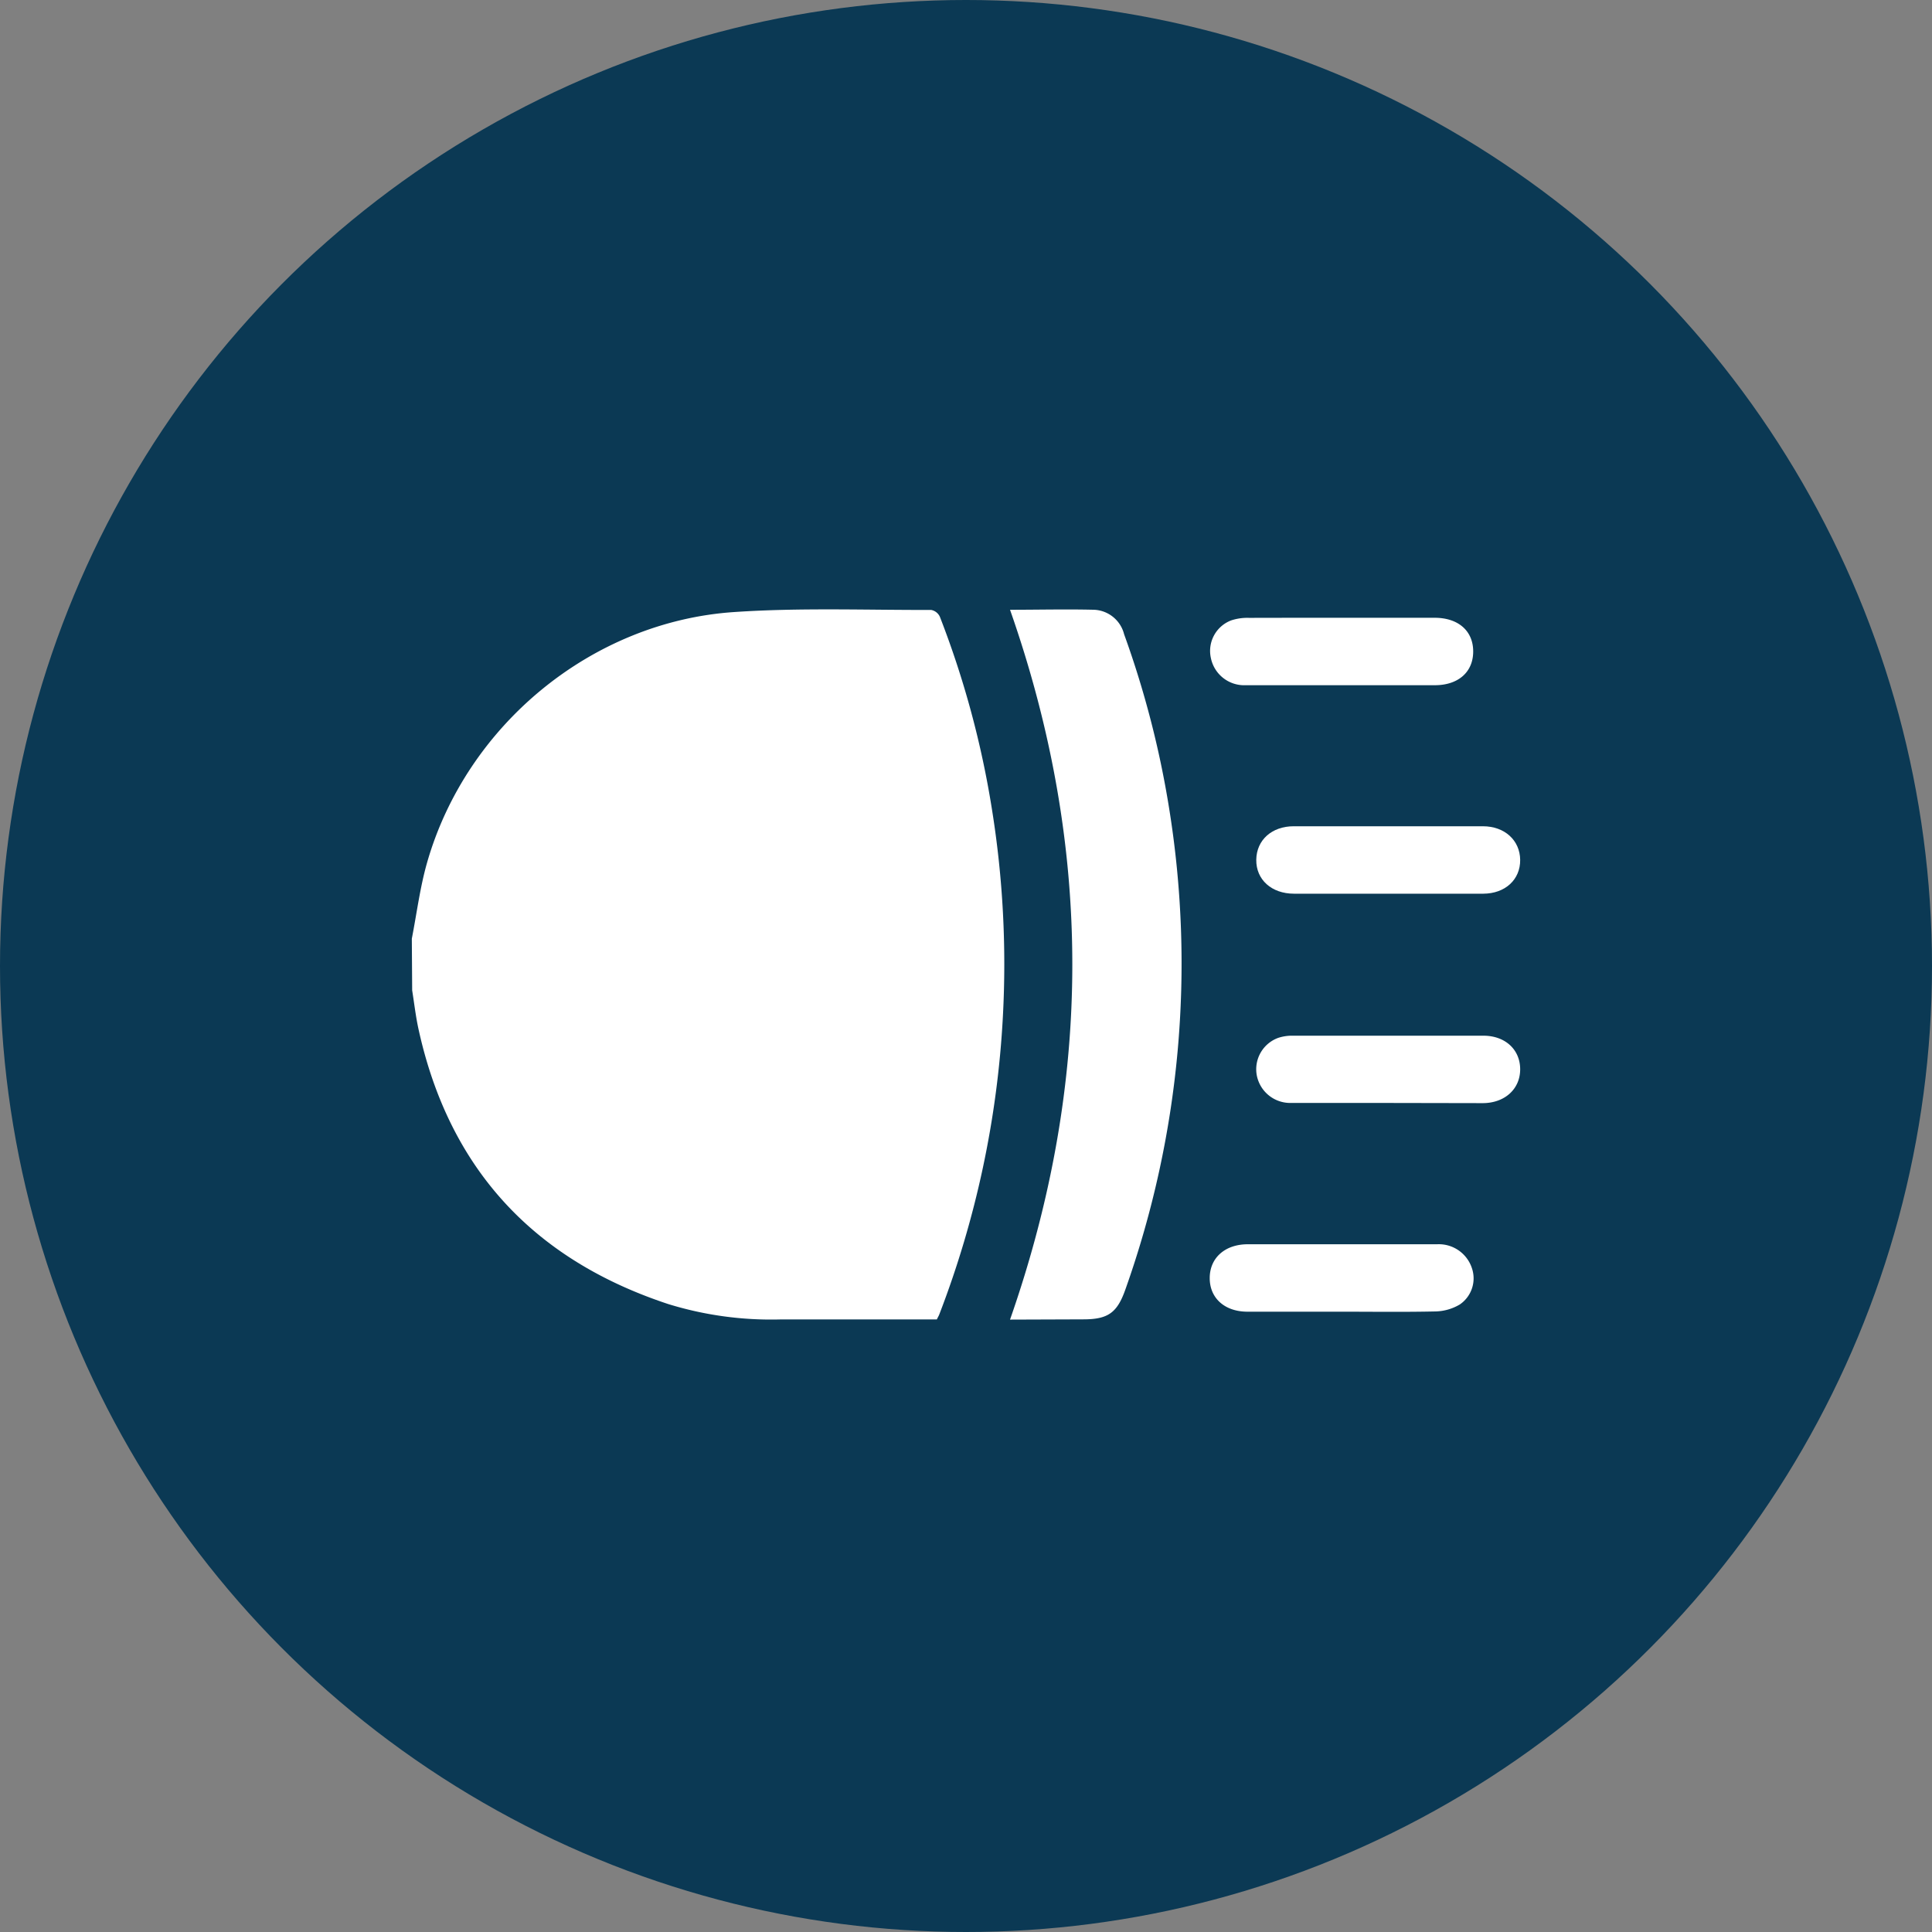
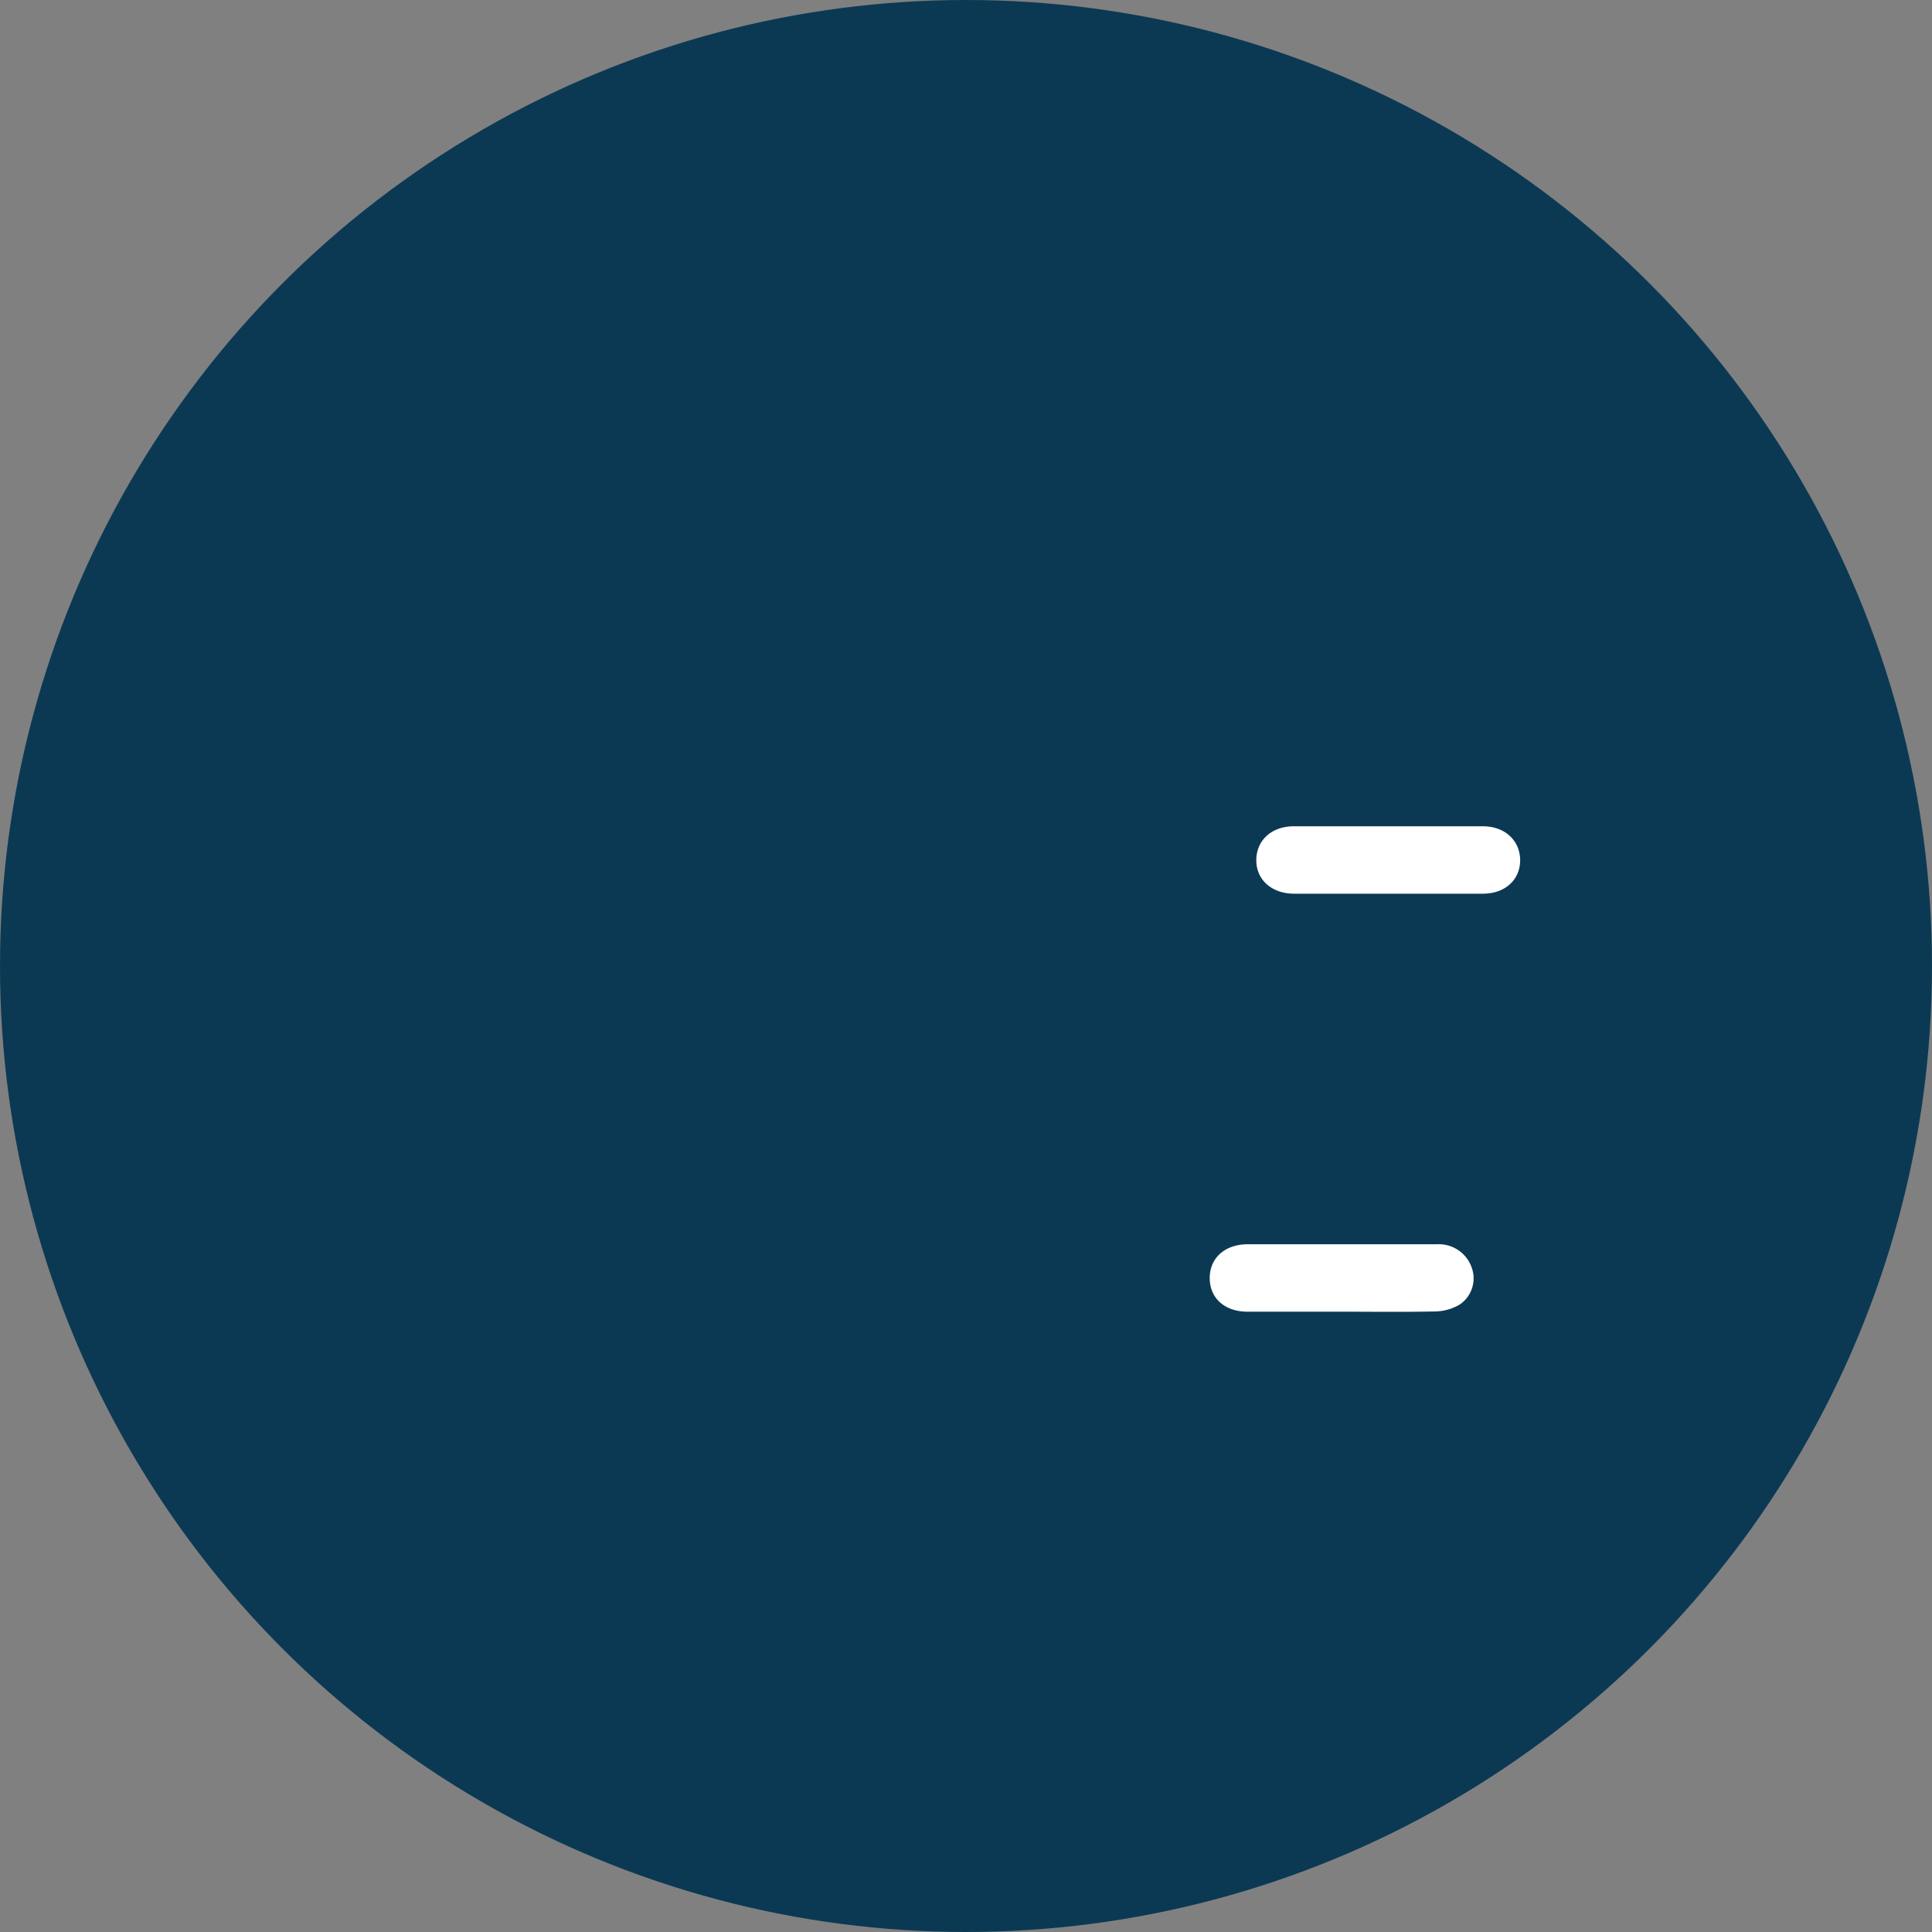
<svg xmlns="http://www.w3.org/2000/svg" viewBox="0 0 222.04 222.04">
  <rect x="0" y="0" width="222.04" height="222.04" fill="#808080" stroke="none" />
  <defs>
    <style>.cls-1{fill:#0b3954;}.cls-2{fill:#fff;}</style>
  </defs>
  <g id="Vrstva_2" data-name="Vrstva 2">
    <g id="Vrstva_1-2" data-name="Vrstva 1">
      <circle class="cls-1" cx="111.02" cy="111.02" r="111.02" />
-       <path class="cls-2" d="M47.33,107.88c.57-2.92.94-5.89,1.75-8.73C53.59,83.36,68,71.43,84.4,70.34c7.51-.51,15.08-.22,22.62-.24a1.38,1.38,0,0,1,1,.79A107.48,107.48,0,0,1,114,93a112.2,112.2,0,0,1,1.26,23.8,111.73,111.73,0,0,1-7.3,34.24c-.07.19-.18.36-.29.6-6,0-12,0-18,0a40.07,40.07,0,0,1-12.88-1.77c-15.47-5.11-25.16-15.54-28.68-31.54-.33-1.49-.5-3-.74-4.51Z" />
-       <path class="cls-2" d="M116.08,151.66c9.55-27.29,9.54-54.4,0-81.58,3.31,0,6.5-.08,9.68,0a3.72,3.72,0,0,1,3.43,2.81,109.63,109.63,0,0,1,5.16,19.92,111.88,111.88,0,0,1-5,55.35c-.95,2.72-2,3.47-4.86,3.47Z" />
      <path class="cls-2" d="M159.53,102.71c-3.6,0-7.2,0-10.81,0-2.59,0-4.37-1.62-4.34-3.9s1.8-3.85,4.3-3.85h21.75c2.5,0,4.26,1.62,4.28,3.87s-1.71,3.87-4.24,3.88C166.83,102.72,163.18,102.71,159.53,102.71Z" />
-       <path class="cls-2" d="M159.49,126.76c-3.73,0-7.46,0-11.19,0a3.91,3.91,0,0,1-3.89-3.35,3.84,3.84,0,0,1,2.49-4.13,5.11,5.11,0,0,1,1.7-.25q10.93,0,21.88,0c2.52,0,4.24,1.61,4.23,3.88s-1.79,3.86-4.29,3.87Z" />
-       <path class="cls-2" d="M154.32,71h10.56c2.74,0,4.45,1.53,4.43,3.91s-1.77,3.84-4.41,3.84q-10.86,0-21.74,0a3.91,3.91,0,0,1-4-3.14,3.75,3.75,0,0,1,2.34-4.31,5.91,5.91,0,0,1,2.06-.29C147.11,71,150.71,71,154.32,71Z" />
      <path class="cls-2" d="M154.19,150.75c-3.6,0-7.21,0-10.81,0-2.63,0-4.36-1.56-4.35-3.88s1.77-3.87,4.38-3.87q10.88,0,21.75,0a4,4,0,0,1,4,2.74,3.63,3.63,0,0,1-1.39,4.18,5.71,5.71,0,0,1-2.77.8C161.4,150.8,157.79,150.75,154.19,150.75Z" />
    </g>
  </g>
</svg>